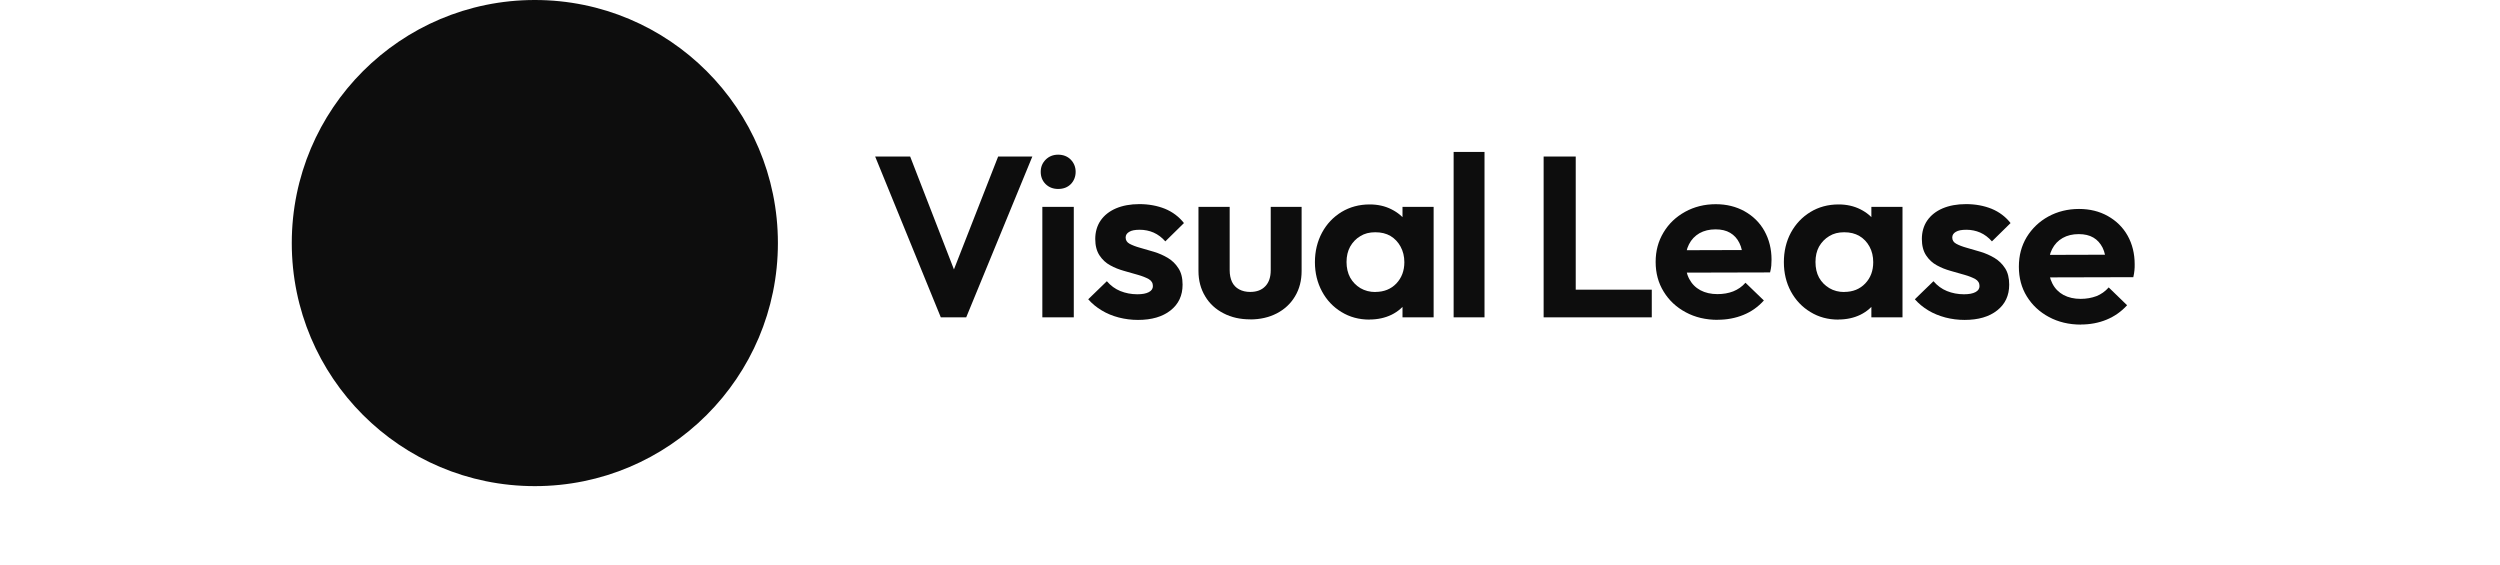
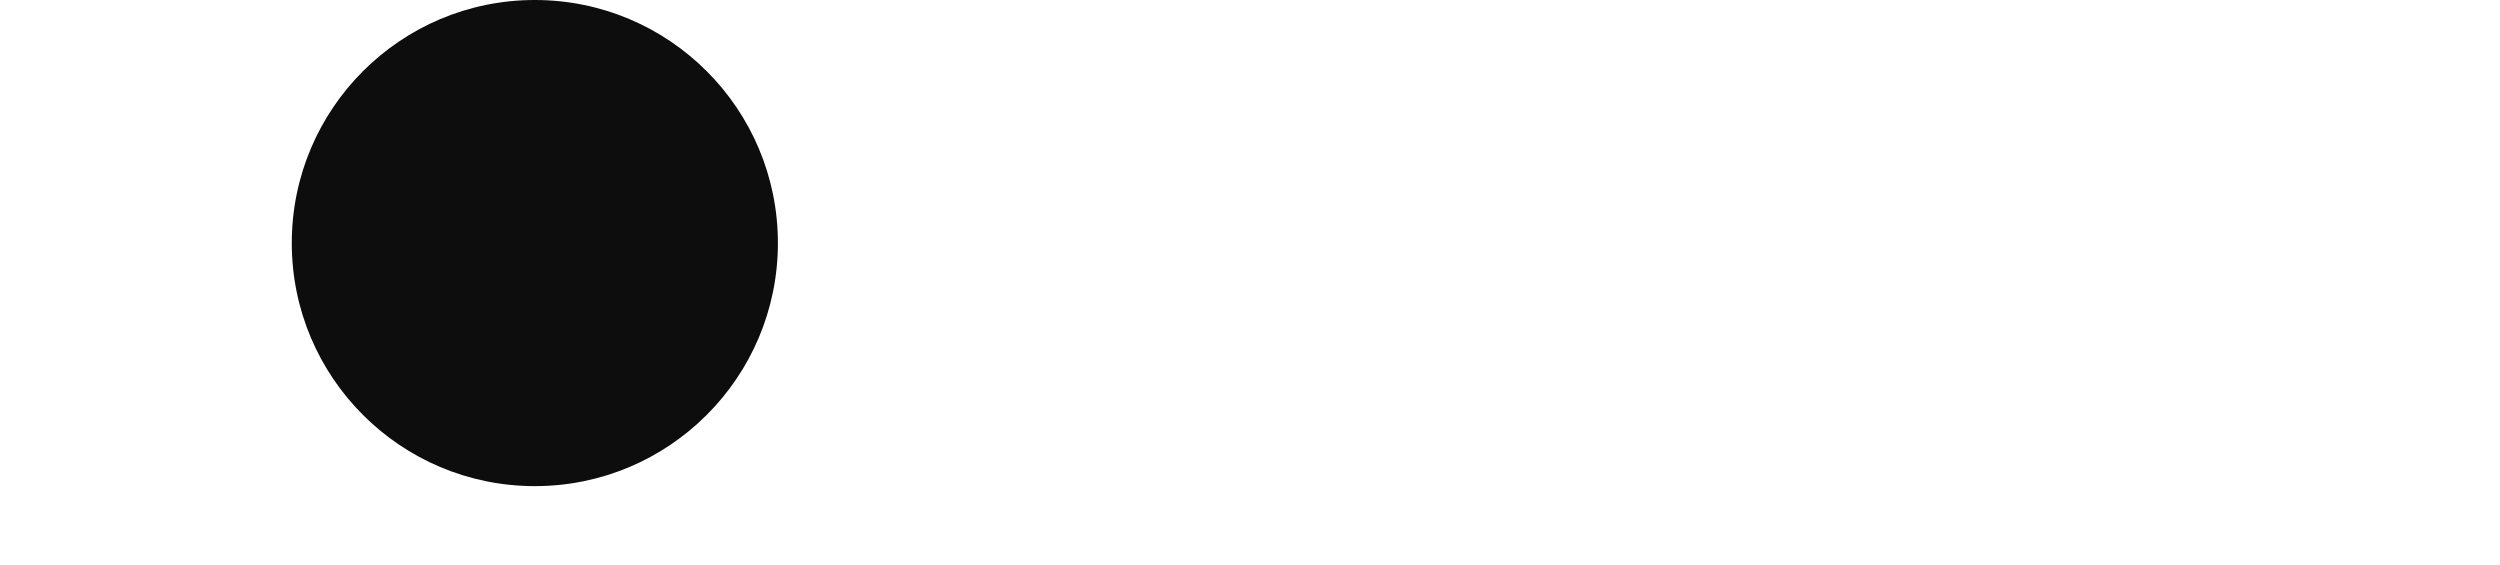
<svg xmlns="http://www.w3.org/2000/svg" fill="none" height="100%" overflow="visible" preserveAspectRatio="none" style="display: block;" viewBox="0 0 31 7" width="100%">
  <g id="Frame 1226">
    <g id="Frame 1226_2">
      <circle cx="6.632" cy="3.014" fill="#0D0D0D" id="Logo" r="3.014" />
      <g clip-path="url(#clip0_0_33219)" id="Company">
        <path d="M11.666 3.935L10.852 1.941H11.286L11.912 3.555H11.745L12.377 1.941H12.801L11.981 3.935H11.665H11.666Z" fill="#0D0D0D" id="Vector" />
        <path d="M13.121 2.343C13.059 2.343 13.007 2.323 12.966 2.283C12.925 2.242 12.905 2.192 12.905 2.131C12.905 2.07 12.925 2.022 12.966 1.98C13.007 1.939 13.059 1.918 13.121 1.918C13.184 1.918 13.238 1.939 13.278 1.98C13.318 2.022 13.338 2.072 13.338 2.131C13.338 2.189 13.318 2.242 13.278 2.283C13.238 2.323 13.186 2.343 13.121 2.343ZM12.925 3.935V2.565H13.315V3.935H12.925V3.935Z" fill="#0D0D0D" id="Vector_2" />
        <path d="M14.112 3.967C14.03 3.967 13.951 3.957 13.873 3.937C13.796 3.917 13.725 3.888 13.661 3.849C13.596 3.81 13.54 3.764 13.494 3.711L13.725 3.487C13.772 3.542 13.828 3.583 13.892 3.609C13.956 3.635 14.027 3.649 14.103 3.649C14.165 3.649 14.213 3.64 14.246 3.622C14.28 3.604 14.296 3.579 14.296 3.547C14.296 3.509 14.278 3.48 14.243 3.46C14.208 3.441 14.163 3.423 14.11 3.408C14.056 3.392 13.999 3.376 13.938 3.359C13.878 3.342 13.82 3.32 13.767 3.29C13.713 3.261 13.669 3.22 13.634 3.167C13.599 3.114 13.581 3.046 13.581 2.963C13.581 2.879 13.603 2.799 13.648 2.734C13.693 2.669 13.757 2.619 13.838 2.584C13.921 2.549 14.017 2.531 14.128 2.531C14.245 2.531 14.351 2.551 14.446 2.589C14.54 2.628 14.619 2.687 14.681 2.766L14.45 2.993C14.408 2.945 14.359 2.908 14.305 2.884C14.252 2.861 14.194 2.849 14.134 2.849C14.073 2.849 14.031 2.857 14.002 2.875C13.973 2.892 13.958 2.915 13.958 2.945C13.958 2.979 13.974 3.005 14.007 3.023C14.041 3.041 14.084 3.058 14.139 3.073C14.194 3.088 14.251 3.105 14.311 3.123C14.37 3.141 14.427 3.166 14.481 3.198C14.534 3.23 14.578 3.272 14.612 3.326C14.647 3.378 14.664 3.447 14.664 3.53C14.664 3.665 14.614 3.771 14.515 3.849C14.415 3.928 14.28 3.967 14.111 3.967L14.112 3.967Z" fill="#0D0D0D" id="Vector_3" />
-         <path d="M15.502 3.96C15.38 3.96 15.269 3.936 15.172 3.885C15.074 3.835 14.998 3.765 14.944 3.674C14.889 3.583 14.861 3.479 14.861 3.359V2.565H15.248V3.35C15.248 3.407 15.258 3.455 15.277 3.496C15.297 3.537 15.326 3.567 15.365 3.588C15.404 3.609 15.449 3.62 15.502 3.62C15.582 3.62 15.645 3.597 15.69 3.549C15.735 3.502 15.757 3.436 15.757 3.351V2.565H16.14V3.36C16.14 3.479 16.113 3.584 16.058 3.675C16.004 3.766 15.928 3.836 15.832 3.886C15.735 3.936 15.625 3.961 15.502 3.961V3.96Z" fill="#0D0D0D" id="Vector_4" />
        <path d="M16.981 3.963C16.852 3.963 16.737 3.932 16.634 3.869C16.532 3.807 16.451 3.722 16.393 3.614C16.335 3.506 16.305 3.385 16.305 3.251C16.305 3.116 16.335 2.993 16.393 2.885C16.451 2.777 16.532 2.692 16.634 2.629C16.737 2.567 16.853 2.535 16.984 2.535C17.084 2.535 17.174 2.555 17.253 2.595C17.333 2.635 17.398 2.689 17.447 2.759C17.495 2.829 17.522 2.91 17.526 3.001V3.497C17.522 3.585 17.496 3.666 17.448 3.736C17.4 3.807 17.336 3.863 17.255 3.903C17.174 3.942 17.083 3.962 16.981 3.962V3.963ZM17.054 3.62C17.161 3.62 17.248 3.585 17.315 3.515C17.381 3.445 17.414 3.357 17.414 3.251C17.414 3.179 17.398 3.115 17.367 3.058C17.336 3.001 17.294 2.957 17.242 2.926C17.189 2.895 17.127 2.88 17.054 2.88C16.981 2.88 16.921 2.895 16.868 2.928C16.814 2.96 16.773 3.004 16.742 3.058C16.712 3.113 16.697 3.176 16.697 3.249C16.697 3.321 16.712 3.387 16.742 3.442C16.773 3.497 16.815 3.54 16.869 3.573C16.924 3.605 16.986 3.621 17.054 3.621V3.62ZM17.391 3.935V3.566L17.455 3.231L17.391 2.899V2.565H17.777V3.935H17.391Z" fill="#0D0D0D" id="Vector_5" />
        <path d="M18.025 3.935V1.884H18.408V3.935H18.025Z" fill="#0D0D0D" id="Vector_6" />
-         <path d="M19.141 3.935V1.941H19.539V3.935H19.141ZM19.434 3.935V3.592H20.482V3.935H19.434Z" fill="#0D0D0D" id="Vector_7" />
        <path d="M21.3 3.966C21.152 3.966 21.019 3.935 20.903 3.872C20.787 3.81 20.696 3.725 20.63 3.617C20.563 3.509 20.53 3.386 20.53 3.248C20.53 3.109 20.563 2.99 20.628 2.882C20.693 2.773 20.782 2.689 20.896 2.626C21.009 2.564 21.135 2.532 21.276 2.532C21.409 2.532 21.529 2.562 21.633 2.62C21.738 2.679 21.821 2.76 21.879 2.864C21.937 2.969 21.967 3.087 21.967 3.219C21.967 3.244 21.966 3.269 21.964 3.294C21.961 3.32 21.957 3.348 21.949 3.378L20.758 3.381V3.103L21.771 3.1L21.612 3.216C21.61 3.135 21.596 3.067 21.568 3.012C21.541 2.957 21.503 2.916 21.454 2.887C21.405 2.858 21.345 2.844 21.273 2.844C21.197 2.844 21.13 2.86 21.073 2.892C21.017 2.925 20.973 2.97 20.943 3.03C20.913 3.089 20.898 3.16 20.898 3.241C20.898 3.322 20.914 3.397 20.946 3.458C20.979 3.52 21.024 3.566 21.085 3.599C21.145 3.631 21.216 3.647 21.296 3.647C21.368 3.647 21.433 3.636 21.492 3.613C21.55 3.59 21.602 3.554 21.644 3.506L21.872 3.726C21.8 3.806 21.715 3.866 21.618 3.905C21.52 3.945 21.414 3.965 21.299 3.965L21.3 3.966Z" fill="#0D0D0D" id="Vector_8" />
        <path d="M22.795 3.963C22.667 3.963 22.551 3.932 22.449 3.869C22.346 3.807 22.266 3.722 22.207 3.614C22.149 3.506 22.12 3.385 22.12 3.251C22.12 3.116 22.149 2.993 22.207 2.885C22.266 2.777 22.346 2.692 22.449 2.629C22.551 2.567 22.667 2.535 22.799 2.535C22.898 2.535 22.988 2.555 23.068 2.595C23.148 2.635 23.212 2.689 23.261 2.759C23.31 2.829 23.336 2.91 23.34 3.001V3.497C23.336 3.585 23.311 3.666 23.262 3.736C23.214 3.807 23.15 3.863 23.069 3.903C22.989 3.942 22.897 3.962 22.795 3.962V3.963ZM22.868 3.62C22.975 3.62 23.062 3.585 23.129 3.515C23.196 3.445 23.228 3.357 23.228 3.251C23.228 3.179 23.213 3.115 23.182 3.058C23.151 3.001 23.109 2.957 23.056 2.926C23.003 2.895 22.941 2.88 22.868 2.88C22.795 2.88 22.736 2.895 22.682 2.928C22.629 2.96 22.587 3.004 22.556 3.058C22.526 3.113 22.512 3.176 22.512 3.249C22.512 3.321 22.526 3.387 22.556 3.442C22.587 3.497 22.629 3.54 22.684 3.573C22.738 3.605 22.8 3.621 22.868 3.621V3.62ZM23.205 3.935V3.566L23.269 3.231L23.205 2.899V2.565H23.591V3.935H23.205Z" fill="#0D0D0D" id="Vector_9" />
        <path d="M24.362 3.967C24.28 3.967 24.201 3.957 24.123 3.937C24.046 3.916 23.975 3.888 23.911 3.849C23.846 3.81 23.791 3.764 23.744 3.711L23.975 3.487C24.022 3.542 24.078 3.583 24.142 3.609C24.206 3.635 24.277 3.649 24.353 3.649C24.415 3.649 24.463 3.64 24.496 3.622C24.53 3.604 24.546 3.579 24.546 3.547C24.546 3.509 24.528 3.48 24.493 3.46C24.458 3.441 24.413 3.423 24.36 3.408C24.306 3.392 24.249 3.376 24.188 3.359C24.128 3.342 24.07 3.32 24.017 3.29C23.963 3.261 23.919 3.22 23.884 3.167C23.849 3.114 23.831 3.046 23.831 2.963C23.831 2.879 23.853 2.799 23.898 2.734C23.943 2.669 24.007 2.619 24.088 2.584C24.171 2.549 24.267 2.531 24.378 2.531C24.496 2.531 24.601 2.551 24.696 2.589C24.79 2.628 24.869 2.687 24.931 2.766L24.7 2.993C24.658 2.945 24.609 2.908 24.555 2.884C24.502 2.861 24.444 2.849 24.384 2.849C24.323 2.849 24.282 2.857 24.252 2.875C24.223 2.892 24.208 2.915 24.208 2.945C24.208 2.979 24.224 3.005 24.258 3.023C24.291 3.041 24.334 3.058 24.389 3.073C24.444 3.088 24.501 3.105 24.561 3.123C24.62 3.141 24.677 3.166 24.731 3.198C24.784 3.23 24.828 3.272 24.863 3.326C24.897 3.378 24.914 3.447 24.914 3.53C24.914 3.665 24.864 3.771 24.765 3.849C24.666 3.928 24.53 3.967 24.361 3.967L24.362 3.967Z" fill="#0D0D0D" id="Vector_10" />
        <path d="M25.803 4.025C25.655 4.025 25.522 3.993 25.407 3.931C25.291 3.869 25.2 3.784 25.133 3.676C25.066 3.568 25.034 3.445 25.034 3.307C25.034 3.168 25.066 3.049 25.131 2.94C25.197 2.833 25.286 2.747 25.399 2.685C25.512 2.623 25.64 2.591 25.78 2.591C25.913 2.591 26.032 2.62 26.137 2.679C26.242 2.738 26.325 2.819 26.383 2.923C26.441 3.027 26.47 3.146 26.47 3.278C26.47 3.303 26.47 3.328 26.467 3.353C26.465 3.379 26.46 3.406 26.453 3.437L25.261 3.44V3.161L26.274 3.158L26.116 3.275C26.113 3.194 26.099 3.125 26.072 3.071C26.044 3.016 26.006 2.974 25.958 2.946C25.909 2.917 25.848 2.903 25.776 2.903C25.7 2.903 25.633 2.919 25.577 2.951C25.52 2.983 25.477 3.029 25.446 3.089C25.416 3.148 25.401 3.219 25.401 3.3C25.401 3.381 25.418 3.455 25.45 3.517C25.482 3.579 25.528 3.625 25.588 3.658C25.649 3.69 25.72 3.706 25.799 3.706C25.872 3.706 25.937 3.694 25.996 3.672C26.054 3.649 26.105 3.613 26.148 3.564L26.376 3.785C26.303 3.865 26.218 3.924 26.121 3.964C26.024 4.004 25.917 4.024 25.802 4.024L25.803 4.025Z" fill="#0D0D0D" id="Vector_11" />
      </g>
    </g>
  </g>
  <defs>
    <clipPath id="clip0_0_33219">
-       <rect fill="white" height="2.261" transform="translate(10.852 1.884)" width="15.826" />
-     </clipPath>
+       </clipPath>
  </defs>
</svg>